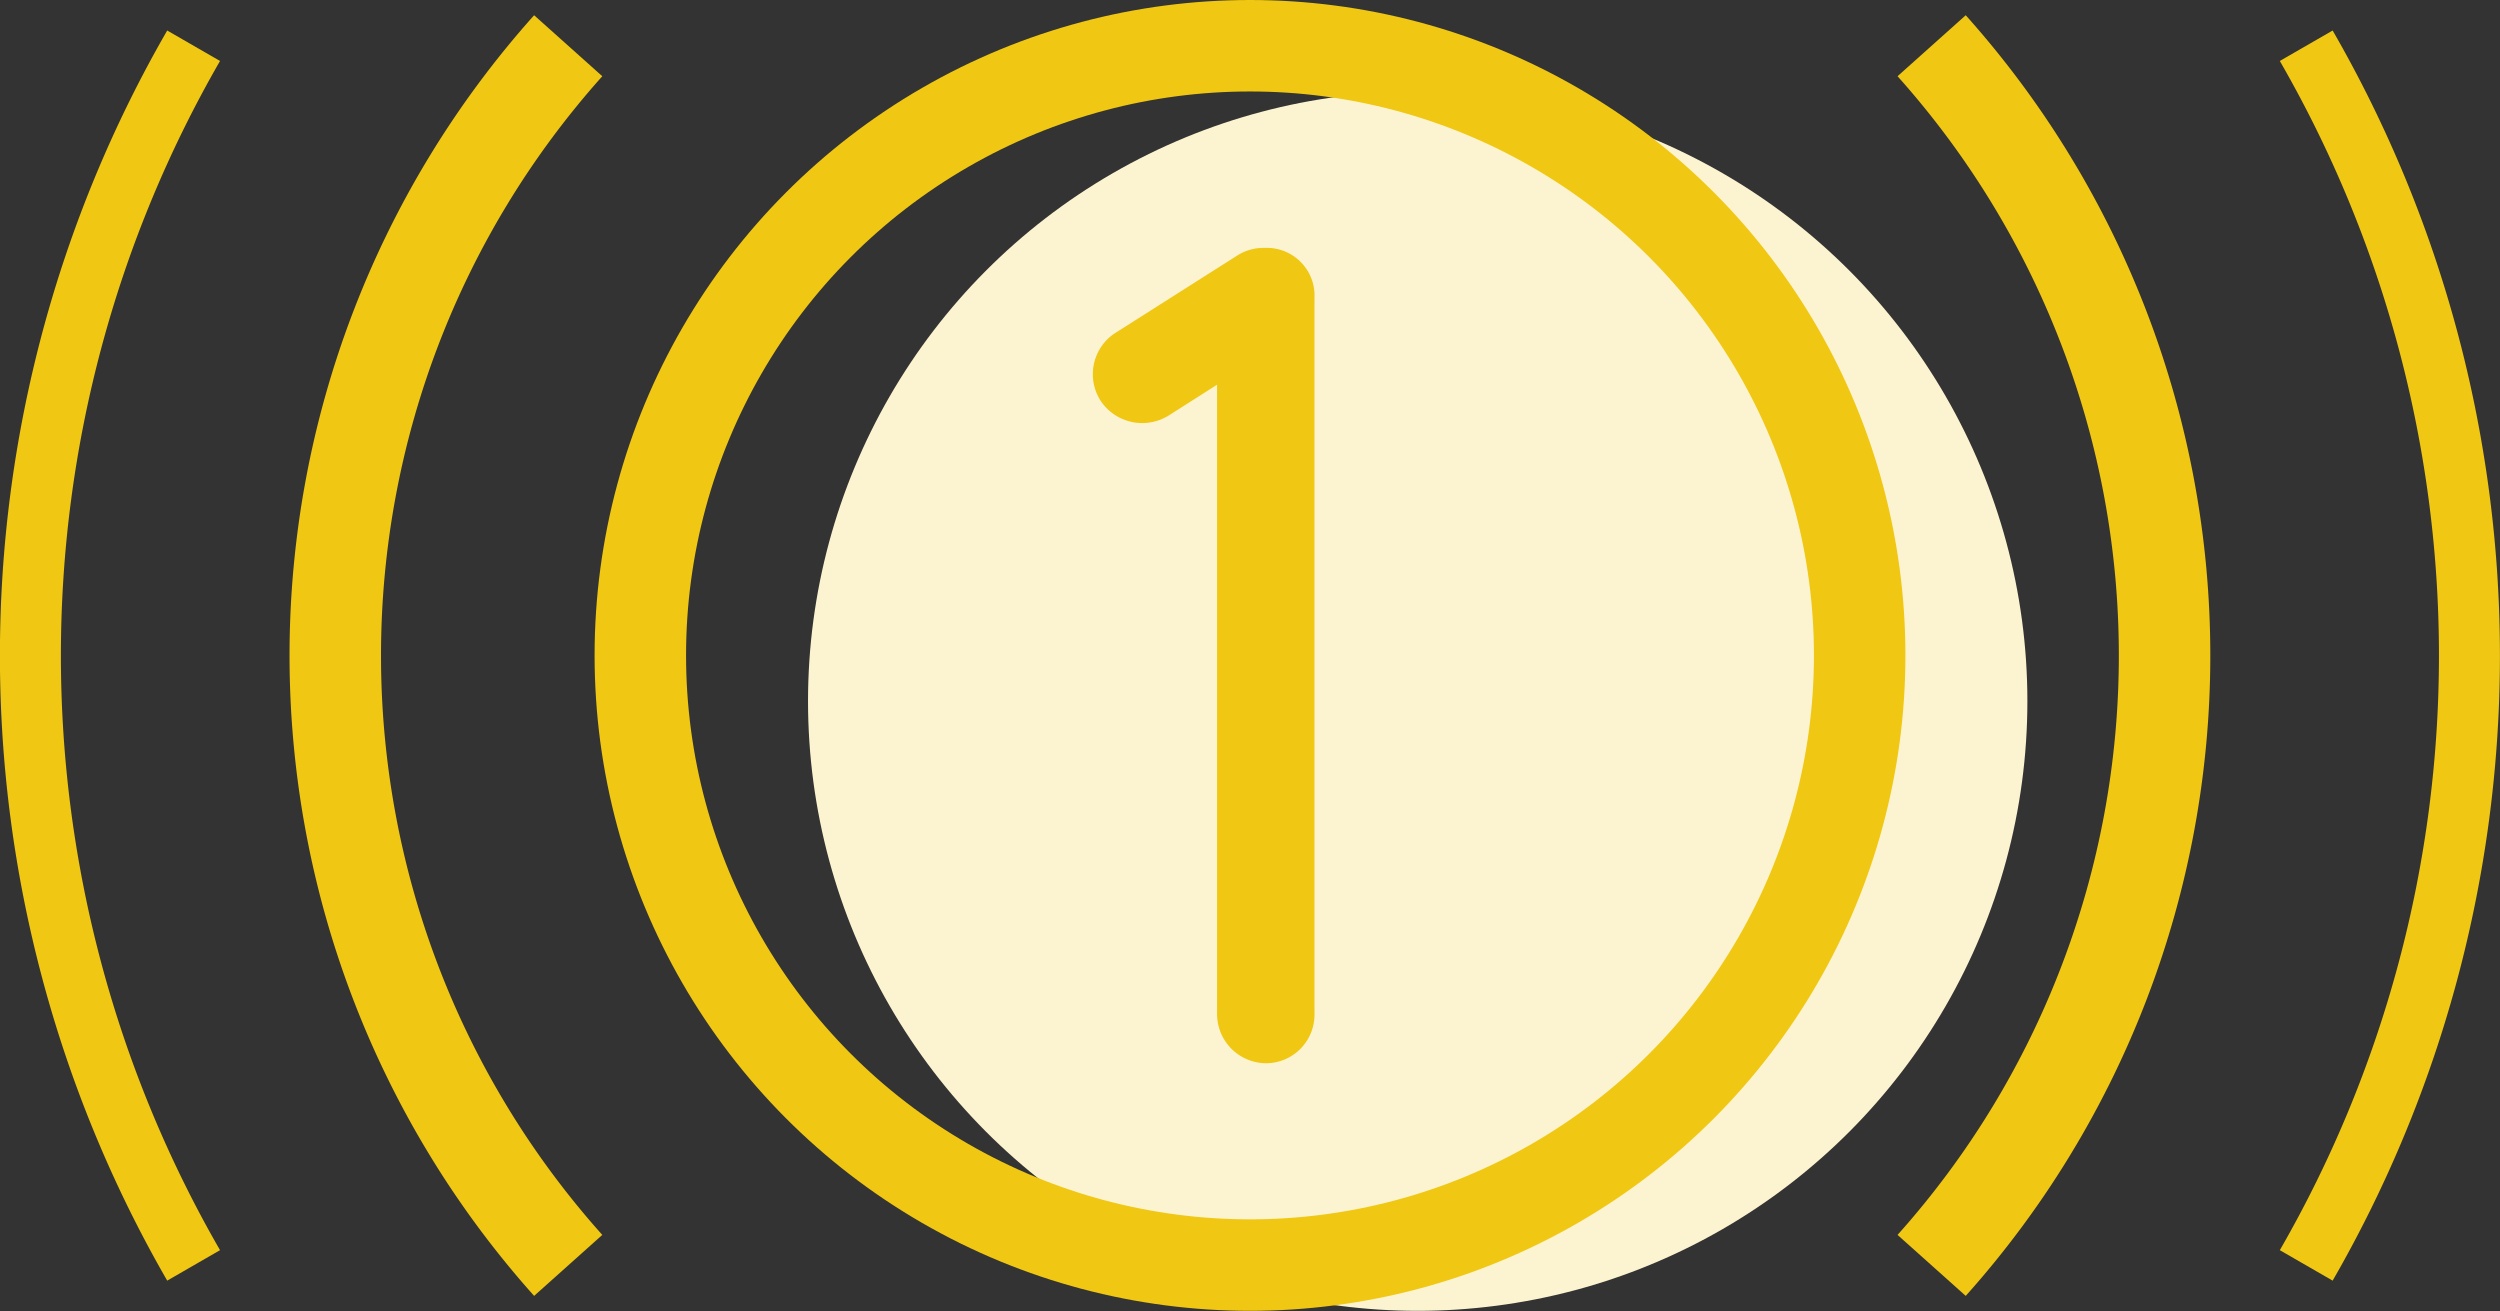
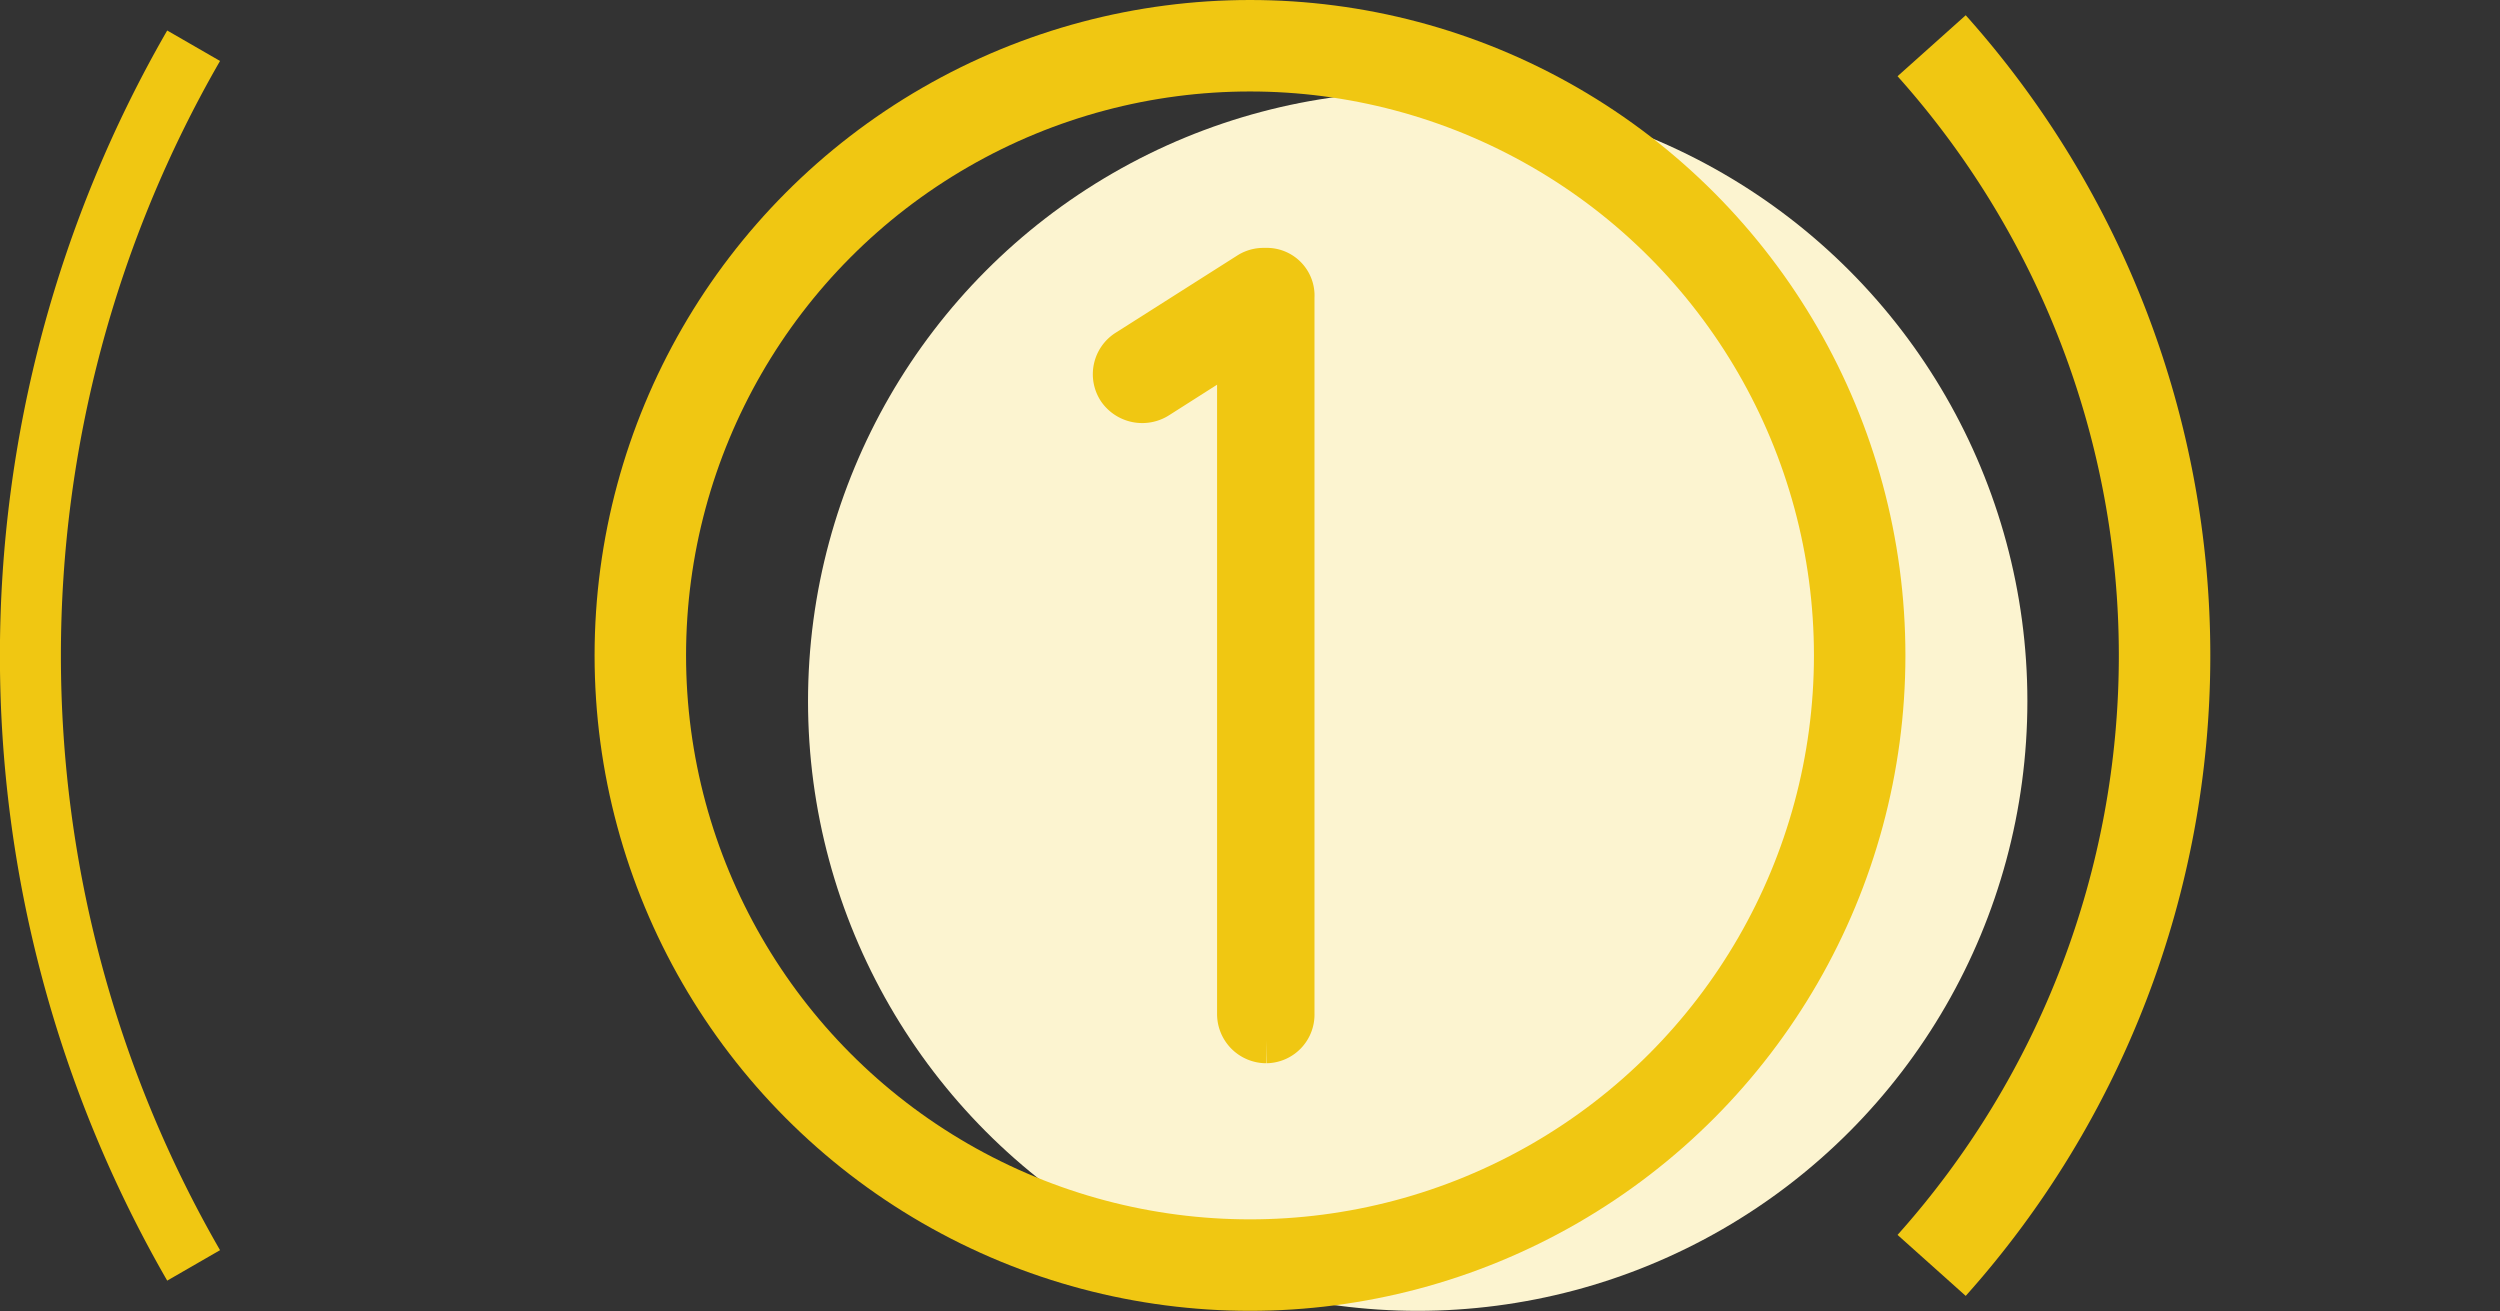
<svg xmlns="http://www.w3.org/2000/svg" viewBox="0 0 163.98 85.99">
  <rect x="0" y="0" width="163.98" height="85.99" fill="#333333" stroke="none" />
  <defs>
    <style>.cls-1,.cls-3{fill:none;}.cls-1,.cls-3,.cls-4{stroke:#f0c712;stroke-miterlimit:10;}.cls-1{stroke-width:6px;}.cls-2{fill:#fcf4d0;}.cls-3{stroke-width:4px;}.cls-4{fill:#f0c712;stroke-width:3px;}</style>
  </defs>
  <title>prize_1</title>
  <g id="Layer_2" data-name="Layer 2">
    <g id="Layer_1-2" data-name="Layer 1">
-       <path class="cls-1" d="M37.27,83a60,60,0,0,1,0-80" />
      <path class="cls-1" d="M126.7,3a60,60,0,0,1,0,80" />
      <circle class="cls-2" cx="92.99" cy="45.99" r="39.99" />
      <circle class="cls-1" cx="81.99" cy="42.99" r="39.99" />
      <path class="cls-3" d="M12.7,83a80.08,80.08,0,0,1,0-80" />
-       <path class="cls-3" d="M151.27,3a80.08,80.08,0,0,1,0,80" />
-       <path class="cls-4" d="M83.06,68.24a1.73,1.73,0,0,1-1.73-1.74v-44l-5.45,3.47a1.78,1.78,0,0,1-2.41-.47A1.72,1.72,0,0,1,74,23.08L82,18a1.69,1.69,0,0,1,.91-.24h.11a1.63,1.63,0,0,1,1.7,1.74v47A1.69,1.69,0,0,1,83.06,68.24Z" />
+       <path class="cls-4" d="M83.06,68.24a1.73,1.73,0,0,1-1.73-1.74v-44l-5.45,3.47a1.78,1.78,0,0,1-2.41-.47A1.72,1.72,0,0,1,74,23.08L82,18a1.69,1.69,0,0,1,.91-.24h.11a1.63,1.63,0,0,1,1.7,1.74v47A1.69,1.69,0,0,1,83.06,68.24" />
    </g>
  </g>
</svg>